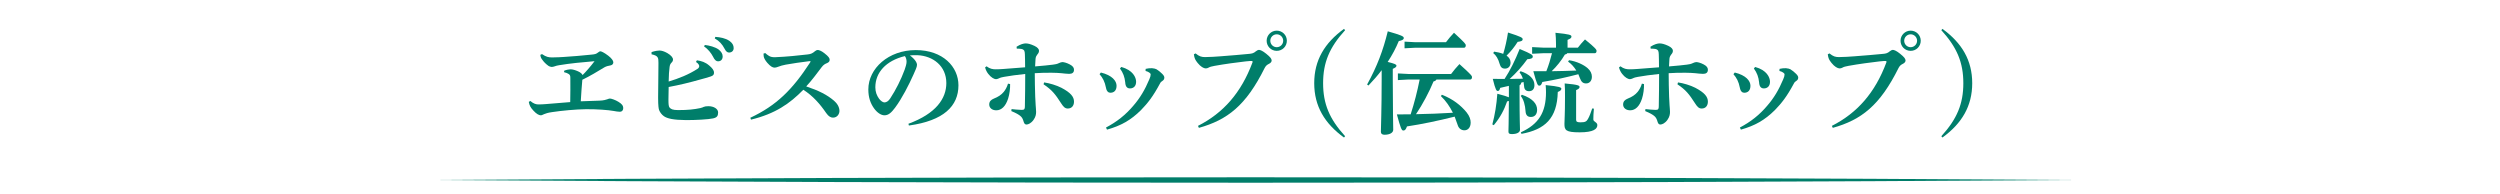
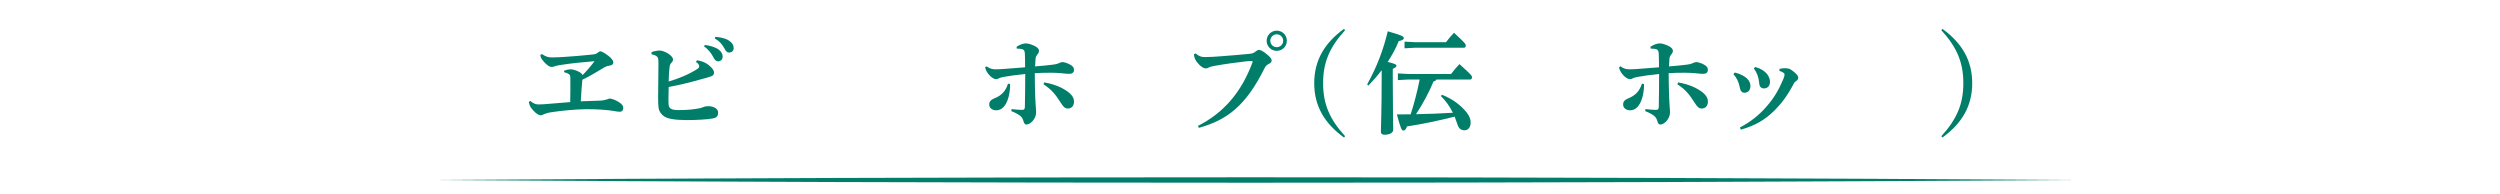
<svg xmlns="http://www.w3.org/2000/svg" id="_イヤー_2" viewBox="0 0 900 70">
  <defs>
    <style>.cls-1{fill:none;}.cls-2{clip-path:url(#clippath);}.cls-3{fill:#007e6a;}</style>
    <clipPath id="clippath">
      <rect class="cls-1" width="900" height="70" />
    </clipPath>
  </defs>
  <g id="design">
    <g class="cls-2">
      <g>
        <path class="cls-3" d="M203.08,25.47c.68-.32,1.84-.52,2.28-.52,.8,0,1.72,.28,2.72,.72,.92,.4,1.52,.96,1.64,1.36,1.04-1,2.84-3.04,4.32-5-4.36,.36-8.92,.8-12.72,1.44-.76,.12-1.16,.24-1.36,.32-.32,.12-.96,.32-1.32,.32-.2,0-.84-.16-1.2-.4-1-.72-1.68-1.44-2.24-2.24-.36-.48-.56-.76-.68-1.72l.6-.28c1.56,1.08,2.44,1.2,3.72,1.2,1.68,0,3.2-.12,4.04-.16,3.2-.2,6.52-.48,9.96-.84,1.36-.12,1.8-.24,2.44-.76,.36-.28,.6-.44,.88-.44s1.28,.4,2.84,1.6c1.2,.92,1.8,1.8,1.8,2.36,0,.52-.32,1-1.04,1.12-.72,.12-1.56,.32-2.16,.68-2.44,1.48-5.2,3.16-7.96,4.48-.2,1.84-.4,5.32-.56,7.76,2.64-.12,4.64-.2,6.72-.24,1.48-.04,2.48-.36,2.8-.48,.36-.12,.64-.28,.96-.28,.52,0,2,.52,3.04,1.16,1.24,.76,1.76,1.36,1.76,2.32,0,.72-.4,1.28-1.28,1.28-.64,0-1.44-.16-2.12-.28-1.92-.36-6.24-.68-9.96-.64-3.68,.04-8.8,.52-12.2,1.04-1.68,.24-2.24,.48-2.88,.72-.48,.2-.88,.44-1.2,.44-.68,0-1.6-.48-2.72-1.72-1.04-1.12-1.4-1.84-1.64-3.12l.56-.32c1.2,1.04,2.16,1.24,2.88,1.24,.84,0,1.8-.04,2.68-.12,2.88-.24,5.52-.44,8.8-.72,.04-3,.08-5.84,.04-8.76,0-.72-.12-1.04-.6-1.36-.4-.24-.88-.48-1.64-.64v-.52Z" />
        <path class="cls-3" d="M234.56,18.75c1.28-.44,2.4-.56,2.84-.56,.72,0,1.72,.28,2.84,.92,1.36,.8,2.04,1.64,2.04,2.32,0,.52-.24,.84-.6,1.2-.4,.44-.56,.84-.64,1.6-.16,1.32-.28,2.6-.32,5.12,3.6-1.08,7.24-2.52,10.44-4.6,.36-.24,.56-.64,.56-.92s-.12-.84-1.16-1.52l.32-.6c1.68,.24,3.04,.68,4.44,1.88,1.04,.88,1.72,1.68,1.72,2.56,0,.64-.2,1.08-1.24,1.4-1.28,.4-2.2,.68-3.88,1.12-3.32,.96-7.76,2.04-11.2,2.64-.04,1.72-.08,3.52-.08,4.56,0,1.68,.08,2.44,.4,2.84,.48,.56,1.12,.92,3.08,.92,3.64,0,5.68-.24,8-.72,.72-.16,.96-.32,1.24-.44,.36-.16,.92-.24,1.68-.24,1.92,0,3.48,.96,3.48,2.24s-.4,1.84-1.84,2.16c-1.56,.36-6.52,.64-9.84,.6-4.44-.04-6.64-.56-7.84-1.4-.76-.52-1.44-1.44-1.72-2.2-.16-.4-.36-1.44-.36-4.48,0-3.32,.12-7.96,.12-12.52,0-1.88-.08-2.56-2.48-3.08v-.8Zm19.16-2.56c1.56,.16,3.8,.72,5.04,1.68,.84,.68,1.4,1.48,1.4,2.44,0,1.16-.72,1.76-1.64,1.76-.8,0-1.28-.56-1.84-1.68-.64-1.24-1.8-2.76-3.2-3.64l.24-.56Zm3.8-2.92c1.72,.12,3.64,.48,5,1.4,1.16,.8,1.6,1.64,1.6,2.64s-.72,1.6-1.64,1.6c-.56,0-1.08-.24-1.68-1.44-.76-1.48-1.84-2.72-3.48-3.64l.2-.56Z" />
-         <path class="cls-3" d="M275.52,19.11c.36,.36,.72,.64,1.36,1.04,.6,.36,1.28,.48,2.28,.44,3.96-.16,8.28-.6,11.64-1,1.16-.12,1.76-.44,2.6-1.16,.32-.28,.68-.44,.96-.44,.44,0,1.28,.28,2.36,1.12,1.6,1.24,1.96,1.84,1.96,2.4s-.24,.88-.92,1.2c-.72,.28-1.32,.6-2,1.52-1.76,2.28-3.24,4.4-5.52,6.88,4.56,1.52,7.52,3.04,9.92,5.08,1.2,1,2.04,2.32,2.04,3.76,0,1.04-.76,2.4-2.32,2.4-.72,0-1.56-.36-2.44-1.64-2.24-3.28-4.76-6.16-8.24-8.4-4.88,5-10.12,8.64-18.84,10.76l-.24-.68c9.4-4.4,15.16-10.12,21.48-19.84,.08-.12,.2-.32,.2-.44s-.28-.12-.52-.08c-3.08,.36-6.04,.84-8.4,1.24-.96,.16-2.04,.48-2.96,.84-.28,.12-.72,.24-1.08,.24-.68,0-1.48-.44-2.6-1.72-.84-.96-1.2-1.8-1.28-2.2-.08-.44-.08-.84-.08-1.16l.64-.16Z" />
-         <path class="cls-3" d="M327.04,44.55c9.92-3.64,13.64-9.08,13.64-14.64,0-6.16-4.8-9.8-10.4-10.04-1-.04-1.96,0-2.72,.08,1.88,1.4,2.56,2.64,2.56,3.4,0,.8-.64,2.04-1.28,3.52-1.6,3.6-4.12,8.56-6.6,11.88-1.32,1.76-2.36,2.76-3.84,2.76-1.24,0-2.68-1-3.76-2.52-1.28-1.8-2.04-3.92-2.04-6.8,0-7.56,7.28-14.16,17.08-14.16s15.36,6.04,15.36,12.68c0,7.48-5.32,12.76-17.84,14.48l-.16-.64Zm-11.92-13.12c0,1.64,.52,2.96,1.32,4.08,.52,.72,1.36,1.36,1.92,1.36,.72,0,1.44-.4,2.12-1.44,2-3.04,3.92-6.84,5.2-10.36,.28-.8,.68-2.04,.68-2.8,0-.6-.08-1.36-.6-2.08-6.88,1.68-10.64,5.96-10.64,11.24Z" />
        <path class="cls-3" d="M355.16,23.87c1.2,.92,2.24,1.08,3.28,1.08,.84,0,1.84-.04,2.8-.12,2.04-.16,4.48-.36,7.8-.6,0-2.2-.04-3.36-.08-4.64,0-.48-.08-1-.2-1.28s-.52-.6-1-.68c-.48-.08-.84-.12-1.72-.12l-.08-.68c1.4-.92,2.6-1.2,3.28-1.2,.8,0,1.68,.2,3.16,.88,1.2,.56,1.64,1.24,1.64,1.72,0,.6-.2,.92-.6,1.4-.28,.36-.56,.76-.64,1.52-.08,.84-.12,1.68-.16,2.76,2.96-.24,4.88-.44,6.44-.64,.76-.08,1.56-.24,2.16-.56,.32-.16,.88-.36,1.2-.36,.44,0,1.48,.2,2.68,.84,1.12,.6,1.52,1.16,1.52,1.92,0,1.04-.64,1.48-1.76,1.48-.96,0-1.84-.16-2.8-.24-1.44-.12-1.72-.12-3.48-.16-1.76-.04-4.24,.04-6.08,.16,0,2.88,.08,5.76,.16,8.44,.04,1,.08,1.84,.16,3.04,.04,.76,.16,1.76,.16,2.44,0,.92-.16,1.8-.92,2.88-.88,1.24-1.92,1.68-2.56,1.68-.4,0-.76-.24-.96-.88-.32-1.12-.6-1.72-1.32-2.28-.6-.44-1.24-.88-3.16-1.68l.08-.72c.92,.12,2.36,.24,3.44,.28,.48,0,.84,0,1-.12,.16-.12,.36-.36,.36-1.12,.08-4.28,.12-7.64,.12-11.68-3,.32-5.48,.64-7.64,1.04-.64,.12-1.28,.24-1.88,.56-.24,.12-.72,.28-1,.28-.64,0-1.8-.64-2.76-1.88-.56-.72-.92-1.44-1.16-2.36l.52-.4Zm8.48,6.4c.04,1.68-.2,3.6-.72,5.24-.92,2.84-2.44,4.16-4.16,4.2-1.6,.04-2.64-.88-2.64-2.08,0-1.12,.64-1.72,1.72-2.16,1.44-.56,2.64-1.32,3.52-2.4,.52-.64,1.2-1.76,1.52-2.96l.76,.16Zm12.24-.6c1.96,.28,4.48,1.04,6.2,1.92,3.36,1.76,4.56,3.24,4.56,5,0,1.44-.8,2.48-2.24,2.48-1.04,0-1.64-.72-2.36-1.84-2.16-3.36-3.32-4.84-6.36-6.88l.2-.68Z" />
-         <path class="cls-3" d="M396.32,26.11c4.08,1,5.64,3.04,5.64,4.76s-.92,2.52-2.24,2.52c-.64,0-1.32-.44-1.56-1.76-.44-2.28-1.2-3.64-2.32-4.92l.48-.6Zm16.12-1.32c.72-.16,1.52-.28,2.28-.24,.68,.04,1.4,.24,1.64,.4,.76,.48,1.36,.96,2.04,1.64,.56,.56,.8,1,.76,1.44-.04,.6-.36,.88-.72,1.12-.32,.2-.64,.48-.8,.84-2.6,4.84-4.44,7.12-6.84,9.6-3.68,3.68-7.28,5.68-12.28,7.08l-.36-.76c4-2.12,7-4.52,9.8-7.8,2.44-2.8,4.2-5.76,5.8-9.56,.32-.72,.48-1.28,.48-1.72,0-.28-.16-.48-.52-.72-.4-.24-.76-.44-1.32-.56l.04-.76Zm-8.8-.68c4.2,1.12,5.36,3.76,5.36,5.32s-.92,2.4-2.2,2.4c-1.08,0-1.64-.72-1.72-2.16-.2-1.96-.76-3.44-1.88-5l.44-.56Z" />
        <path class="cls-3" d="M431.28,45.31c9.12-4.64,15.52-11.88,19.6-22.8,.12-.32,.08-.56-.32-.56-.28,0-.76,0-2.2,.16-3.08,.36-7.4,.92-11.12,1.6-1.12,.2-1.68,.36-2.16,.64-.36,.2-.68,.28-1.04,.28-.68,0-1.84-.64-2.88-1.96-.92-1.16-1.16-1.64-1.36-3.12l.6-.32c1.4,1.12,2.16,1.32,3.44,1.32,1.56,0,4.08-.16,5.52-.28,3.76-.28,7.52-.6,10.36-.88,.96-.08,1.64-.24,2.4-.92,.36-.32,.84-.52,1.08-.52,.48,0,1.36,.36,2.64,1.4,1.48,1.2,1.96,1.8,1.96,2.48,0,.32-.32,.88-1,1.16-.72,.36-1.12,.72-1.52,1.48-6.72,13.52-13.4,18.68-23.68,21.56l-.32-.72Zm31.99-30.64c0,2-1.6,3.64-3.64,3.64s-3.64-1.64-3.64-3.64,1.64-3.64,3.64-3.64,3.64,1.6,3.64,3.64Zm-5.96,0c0,1.28,1.04,2.32,2.32,2.32s2.32-1.04,2.32-2.32-1.04-2.32-2.32-2.32-2.32,1.04-2.32,2.32Z" />
        <path class="cls-3" d="M483.84,49.51c-7-5.08-10.72-11.32-10.72-19.56s3.72-14.48,10.72-19.56l.4,.48c-5.68,6.24-7.92,11.68-7.92,19.08s2.24,12.84,7.92,19.08l-.4,.48Z" />
        <path class="cls-3" d="M492.16,30.43c3.64-6.64,5.76-12.28,7.44-19.16,4.88,1.4,5.76,1.8,5.76,2.4,0,.56-.48,.84-1.8,1.12-1.04,2.52-2.32,4.96-4,7.52,2.6,.6,3.16,.92,3.16,1.32,0,.48-.32,.68-1.32,1.16v3.8c0,10.52,.16,16.64,.16,18.12,0,1.08-1.24,1.8-3.16,1.8-.84,0-1.28-.4-1.28-1.04,0-1.6,.28-7.92,.28-19v-3.2c-1.36,1.8-2.96,3.64-4.76,5.52l-.48-.36Zm26.92,3.68c4.04,1.56,6.88,3.88,8.88,6.32,1.12,1.4,1.48,2.64,1.48,3.68,0,1.8-1,2.8-2.24,2.8-1.08,0-2.04-.6-2.44-1.92-.36-1.08-.72-2.08-1.08-3-6.12,1.52-11.64,2.68-17.16,3.52-.48,1.24-.76,1.48-1.36,1.48-.56,0-.96-.88-2.28-5.8,1.72,0,3.36,0,4.96-.04,1.32-4.08,2.4-8.28,3.24-12.52h-4.12l-3.72,.2v-2.4l3.72,.2h15.44c.88-1.16,1.88-2.4,3-3.56,4.36,3.92,4.52,4.24,4.52,4.72s-.24,.84-.64,.84h-12.16c-.2,.4-.6,.6-1.04,.68-1.56,3.76-3.92,8.24-6.32,11.8,4.4-.08,8.84-.24,13.28-.52-1.12-2.24-2.52-4.28-4.32-6l.36-.48Zm-9.72-18.92h11.2c.88-1.16,1.76-2.24,2.88-3.4,4.08,3.76,4.24,4.08,4.24,4.56s-.24,.84-.64,.84h-17.68l-3.72,.2v-2.4l3.72,.2Z" />
-         <path class="cls-3" d="M543.2,30.91c-1.08,.28-2.08,.48-3.12,.72-.24,.88-.48,1.12-.88,1.12-.44,0-.8-.24-1.8-4.36,1.44,0,2.88,.04,4.24,.04,2.12-3.24,3.8-6.72,5.44-10.8,4.52,1.88,4.72,2.2,4.72,2.76,0,.52-.48,.84-1.96,.92-1.96,2.68-3.76,4.72-6.36,7.12,1.6-.08,3.16-.04,4.76-.08-.32-1-.72-1.72-1.2-2.24l.36-.48c3.36,1.08,5,2.92,5,5,0,1.48-.76,2.2-1.96,2.2-1.04,0-1.68-.56-1.76-1.72-.04-.6-.12-1.12-.2-1.6-.28,.08-.56,.16-.84,.24-.04,.48-.28,.8-.6,.96v3.04c0,9.64,.16,11.96,.16,12.96s-1.2,1.56-2.92,1.56c-.96,0-1.24-.24-1.24-.96,0-.84,.12-2.88,.16-10.96-.16,.04-.4,.12-.64,.16-1.08,3.08-2.44,5.72-4.8,8.56l-.52-.28c.92-3.44,1.52-7.08,1.8-11.04,2.32,.6,3.52,1,4.16,1.28v-4.12Zm-5.32-12.32c1.12,.16,2.2,.4,3.28,.8,.72-2.4,1.28-4.84,1.72-7.68,4.88,1.56,5.28,1.88,5.28,2.44,0,.48-.4,.76-1.8,.92-1.2,1.88-2.4,3.4-4,4.96,.96,.64,1.44,1.52,1.44,2.52,0,1.24-.76,2.16-2.04,2.16-.92,0-1.56-.48-1.88-1.68-.52-1.88-1.32-3.16-2.32-3.92l.32-.52Zm10,15.52c3.88,1.32,5.48,3.28,5.48,5.4,0,1.76-.96,2.6-2.24,2.6s-1.84-.76-1.92-2.04c-.16-2.32-.68-4.2-1.72-5.52l.4-.44Zm-.36,13.52c6.36-2.92,9.04-7.08,9.04-14.44,0-.8-.04-1.52-.12-2.56,5.12,.52,5.64,.84,5.64,1.32s-.4,.8-1.28,1.16c-.24,9.56-4.64,13.52-13.08,15.08l-.2-.56Zm12.64-31.83c0-1.76-.08-2.56-.2-4,5.2,.52,5.76,.8,5.76,1.36s-.4,.76-1.4,1.2v2.8h3.72c.72-.96,1.6-1.96,2.56-2.96,3.88,3.16,4.16,3.68,4.16,4.12,0,.48-.2,.84-.64,.84h-9.92c-.12,.24-.36,.4-.84,.48-1.28,2.2-2.96,4.28-4.76,6,2.96-.04,5.92-.12,8.88-.24-.88-1.4-1.88-2.48-2.96-3.2l.32-.52c2.72,.4,5.32,1.64,6.72,2.88,1.04,.92,1.52,1.96,1.52,3.08,0,1.48-.88,2.4-2.08,2.4-1.12,0-1.72-.52-2.24-1.92-.16-.48-.36-.96-.56-1.4-4.12,1.08-8.4,2.04-12.96,2.8-.32,1.04-.64,1.32-1.08,1.32-.56,0-.84-.28-2.16-5.2h4.68c.84-2.12,1.48-4.28,2.04-6.48h-3.16l-4,.2v-2.4l4,.2h4.6v-1.36Zm13.64,23.32c-.16,1.56-.2,3-.2,3.88s1.44,.96,1.44,2.04c0,1.36-1.32,2.6-6.36,2.6s-5.48-.8-5.48-3.04c0-1.44,.2-3.24,.2-9.72,0-2.32,0-3.28-.12-4.84,5.04,.44,5.36,.8,5.36,1.28,0,.4-.28,.72-1.24,1.12v10.64c0,.76,.36,.96,1.6,.96,1.64,0,2.12-.28,2.64-1.16,.6-1.04,1.08-2.4,1.56-3.84l.6,.08Z" />
        <path class="cls-3" d="M583.36,23.87c1.2,.92,2.24,1.08,3.28,1.08,.84,0,1.84-.04,2.8-.12,2.04-.16,4.48-.36,7.8-.6,0-2.2-.04-3.36-.08-4.64,0-.48-.08-1-.2-1.28s-.52-.6-1-.68c-.48-.08-.84-.12-1.72-.12l-.08-.68c1.4-.92,2.6-1.2,3.28-1.2,.8,0,1.68,.2,3.16,.88,1.2,.56,1.64,1.24,1.64,1.72,0,.6-.2,.92-.6,1.4-.28,.36-.56,.76-.64,1.52-.08,.84-.12,1.68-.16,2.76,2.96-.24,4.88-.44,6.44-.64,.76-.08,1.56-.24,2.16-.56,.32-.16,.88-.36,1.2-.36,.44,0,1.48,.2,2.68,.84,1.12,.6,1.52,1.16,1.52,1.92,0,1.04-.64,1.48-1.76,1.48-.96,0-1.84-.16-2.8-.24-1.44-.12-1.72-.12-3.48-.16-1.76-.04-4.24,.04-6.08,.16,0,2.88,.08,5.76,.16,8.44,.04,1,.08,1.84,.16,3.04,.04,.76,.16,1.76,.16,2.44,0,.92-.16,1.8-.92,2.88-.88,1.24-1.92,1.68-2.56,1.68-.4,0-.76-.24-.96-.88-.32-1.12-.6-1.72-1.32-2.28-.6-.44-1.24-.88-3.16-1.68l.08-.72c.92,.12,2.36,.24,3.44,.28,.48,0,.84,0,1-.12,.16-.12,.36-.36,.36-1.12,.08-4.28,.12-7.64,.12-11.68-3,.32-5.48,.64-7.64,1.04-.64,.12-1.28,.24-1.88,.56-.24,.12-.72,.28-1,.28-.64,0-1.8-.64-2.76-1.88-.56-.72-.92-1.44-1.16-2.36l.52-.4Zm8.48,6.4c.04,1.68-.2,3.6-.72,5.24-.92,2.84-2.44,4.16-4.16,4.2-1.6,.04-2.64-.88-2.64-2.08,0-1.12,.64-1.72,1.72-2.16,1.44-.56,2.64-1.32,3.52-2.4,.52-.64,1.2-1.76,1.52-2.96l.76,.16Zm12.24-.6c1.96,.28,4.48,1.04,6.2,1.92,3.36,1.76,4.56,3.24,4.56,5,0,1.44-.8,2.48-2.24,2.48-1.04,0-1.64-.72-2.36-1.84-2.16-3.36-3.32-4.84-6.36-6.88l.2-.68Z" />
        <path class="cls-3" d="M624.52,26.11c4.08,1,5.64,3.04,5.64,4.76s-.92,2.52-2.24,2.52c-.64,0-1.32-.44-1.56-1.76-.44-2.28-1.2-3.64-2.32-4.92l.48-.6Zm16.12-1.32c.72-.16,1.52-.28,2.28-.24,.68,.04,1.4,.24,1.64,.4,.76,.48,1.36,.96,2.04,1.64,.56,.56,.8,1,.76,1.44-.04,.6-.36,.88-.72,1.12-.32,.2-.64,.48-.8,.84-2.6,4.84-4.44,7.12-6.84,9.6-3.68,3.68-7.28,5.68-12.28,7.08l-.36-.76c4-2.12,7-4.52,9.8-7.8,2.44-2.8,4.2-5.76,5.8-9.56,.32-.72,.48-1.28,.48-1.72,0-.28-.16-.48-.52-.72-.4-.24-.76-.44-1.32-.56l.04-.76Zm-8.8-.68c4.2,1.12,5.36,3.76,5.36,5.32s-.92,2.4-2.2,2.4c-1.08,0-1.64-.72-1.72-2.16-.2-1.96-.76-3.44-1.88-5l.44-.56Z" />
-         <path class="cls-3" d="M659.48,45.31c9.12-4.64,15.52-11.88,19.6-22.8,.12-.32,.08-.56-.32-.56-.28,0-.76,0-2.2,.16-3.08,.36-7.4,.92-11.12,1.6-1.12,.2-1.68,.36-2.16,.64-.36,.2-.68,.28-1.04,.28-.68,0-1.84-.64-2.88-1.96-.92-1.16-1.16-1.64-1.36-3.12l.6-.32c1.4,1.12,2.16,1.32,3.44,1.32,1.56,0,4.08-.16,5.52-.28,3.76-.28,7.52-.6,10.36-.88,.96-.08,1.64-.24,2.4-.92,.36-.32,.84-.52,1.08-.52,.48,0,1.36,.36,2.64,1.4,1.48,1.2,1.96,1.8,1.96,2.48,0,.32-.32,.88-1,1.16-.72,.36-1.12,.72-1.52,1.48-6.72,13.52-13.4,18.68-23.68,21.56l-.32-.72Zm31.99-30.64c0,2-1.6,3.64-3.64,3.64s-3.64-1.64-3.64-3.64,1.64-3.64,3.64-3.64,3.64,1.6,3.64,3.64Zm-5.96,0c0,1.28,1.04,2.32,2.32,2.32s2.32-1.04,2.32-2.32-1.04-2.32-2.32-2.32-2.32,1.04-2.32,2.32Z" />
        <path class="cls-3" d="M698.88,49.03c5.68-6.24,7.92-11.68,7.92-19.08s-2.24-12.84-7.92-19.08l.4-.48c7,5.08,10.72,11.32,10.72,19.56s-3.72,14.48-10.72,19.56l-.4-.48Z" />
      </g>
      <path class="cls-3" d="M154.41,64.8c189.37-1.3,401.81-1.31,591.19,0-189.37,1.31-401.81,1.3-591.19,0h0Z" />
    </g>
  </g>
</svg>